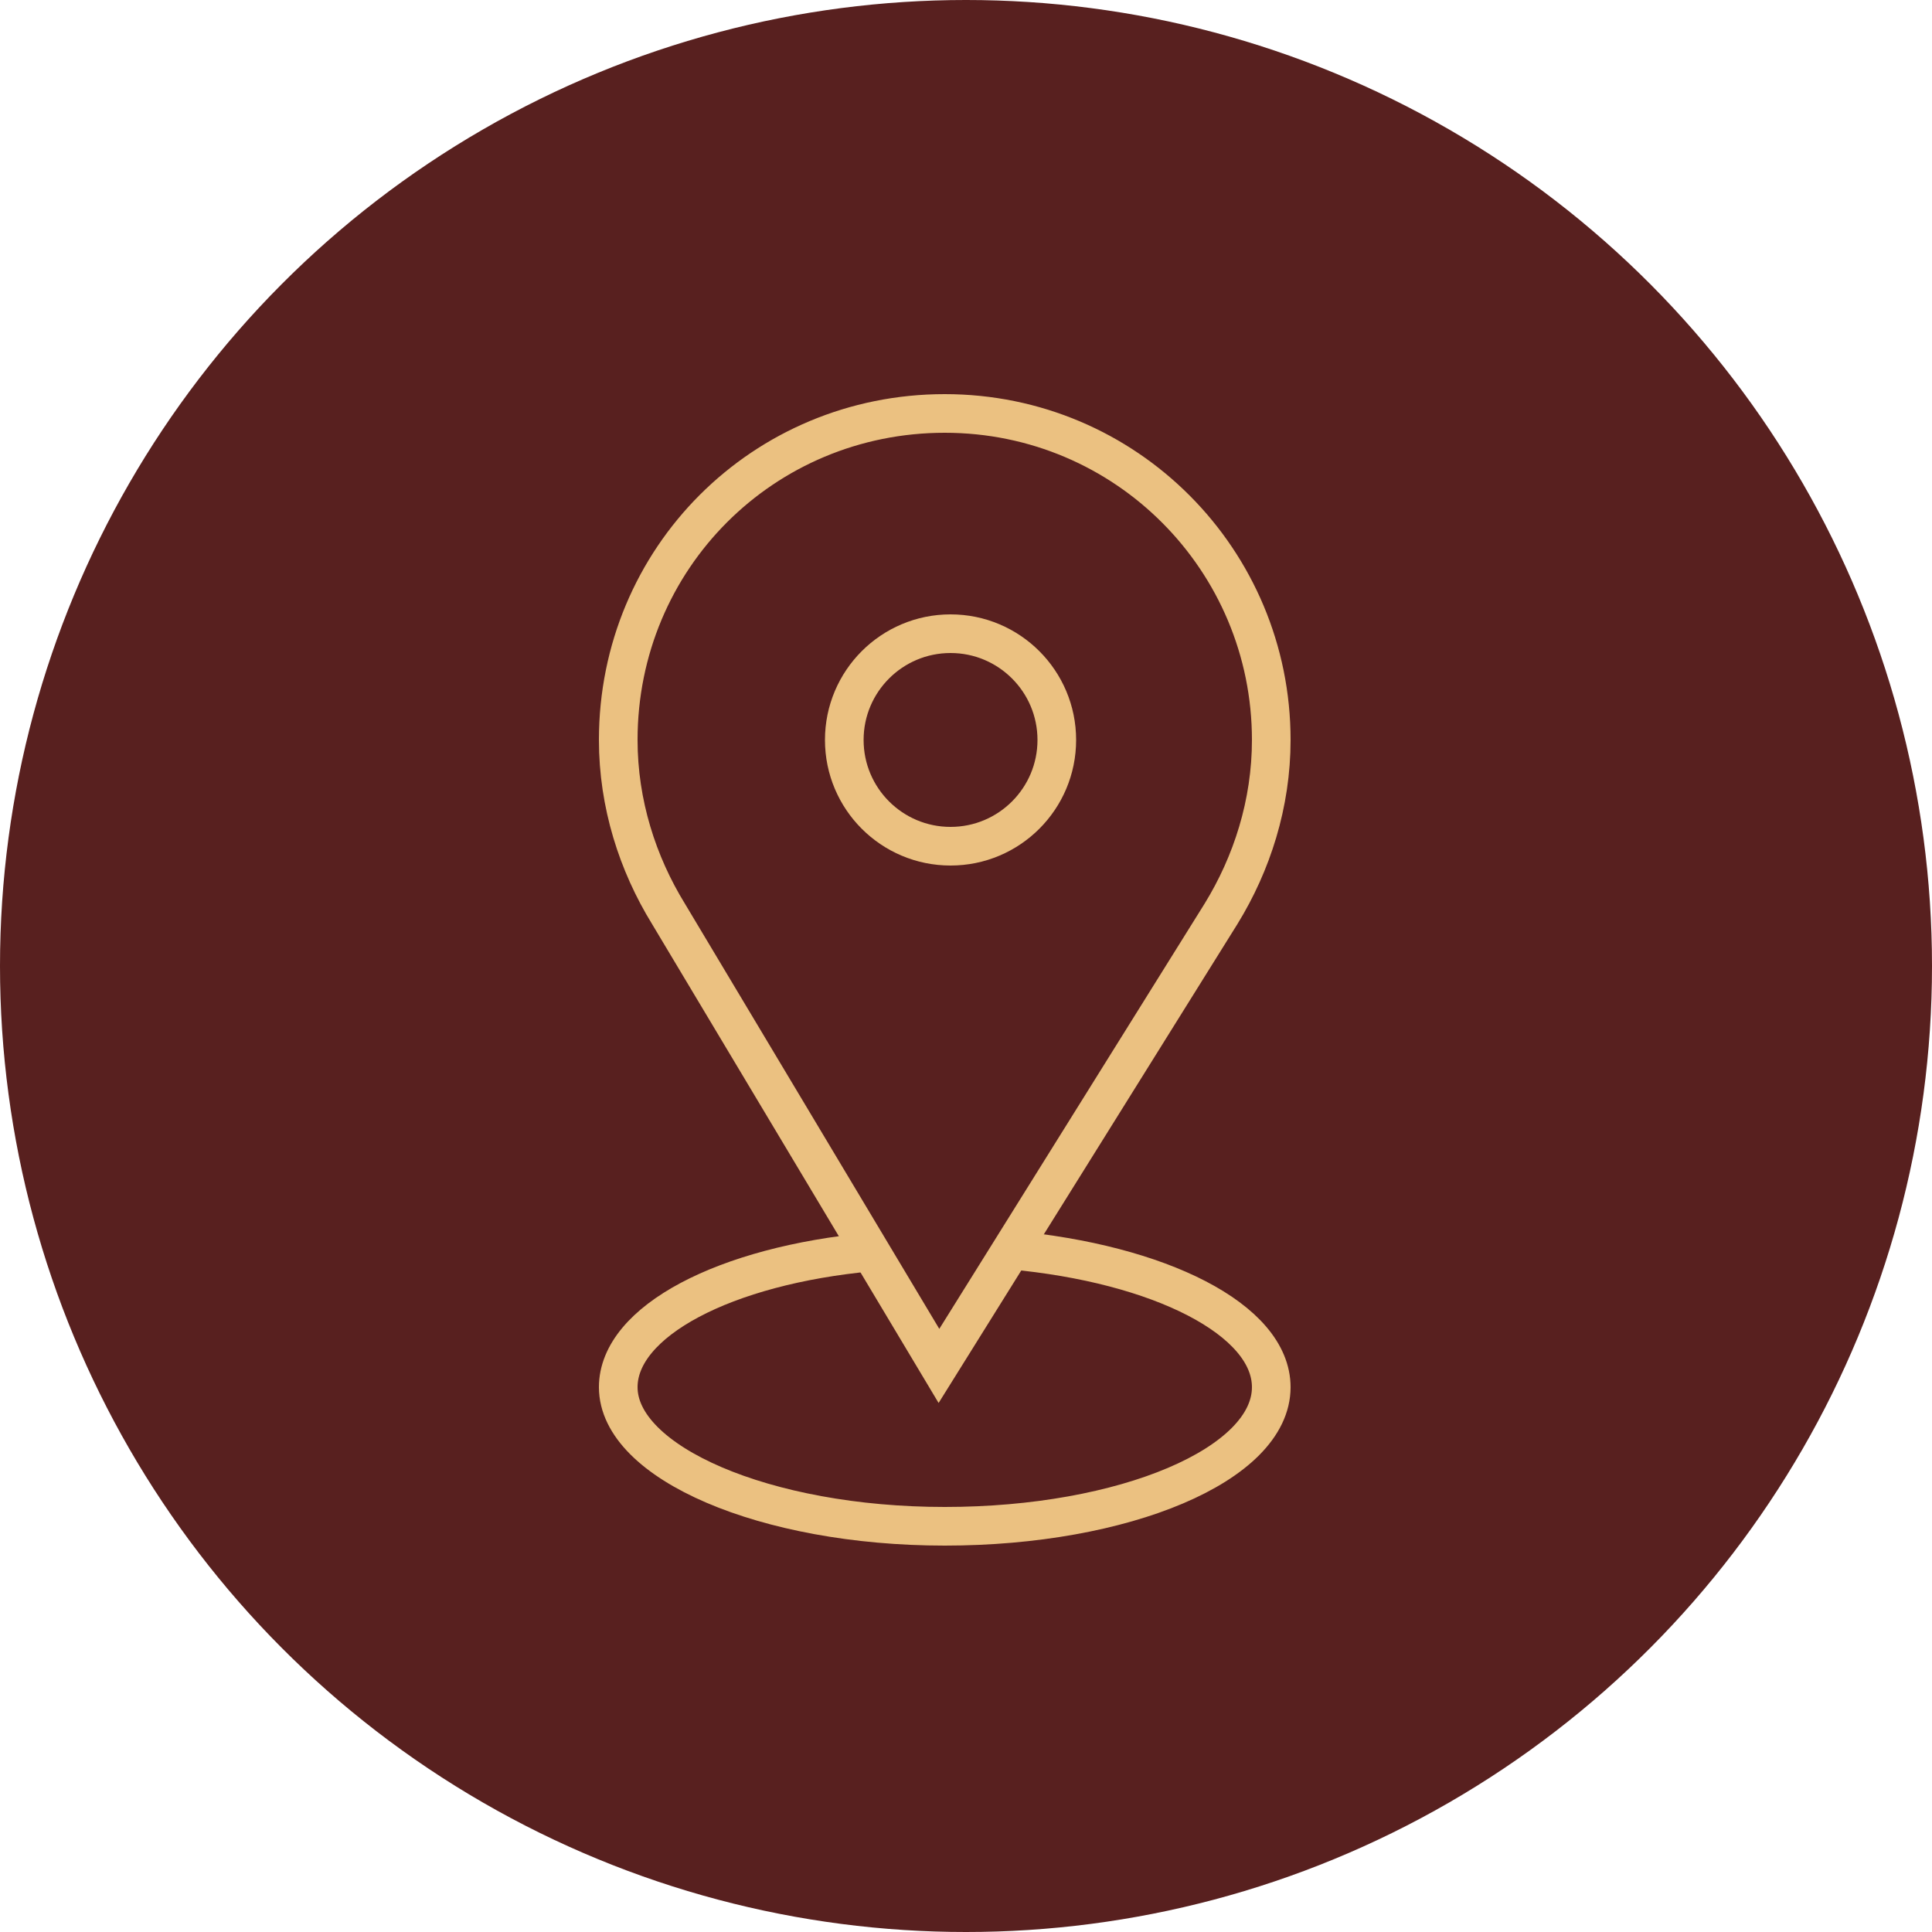
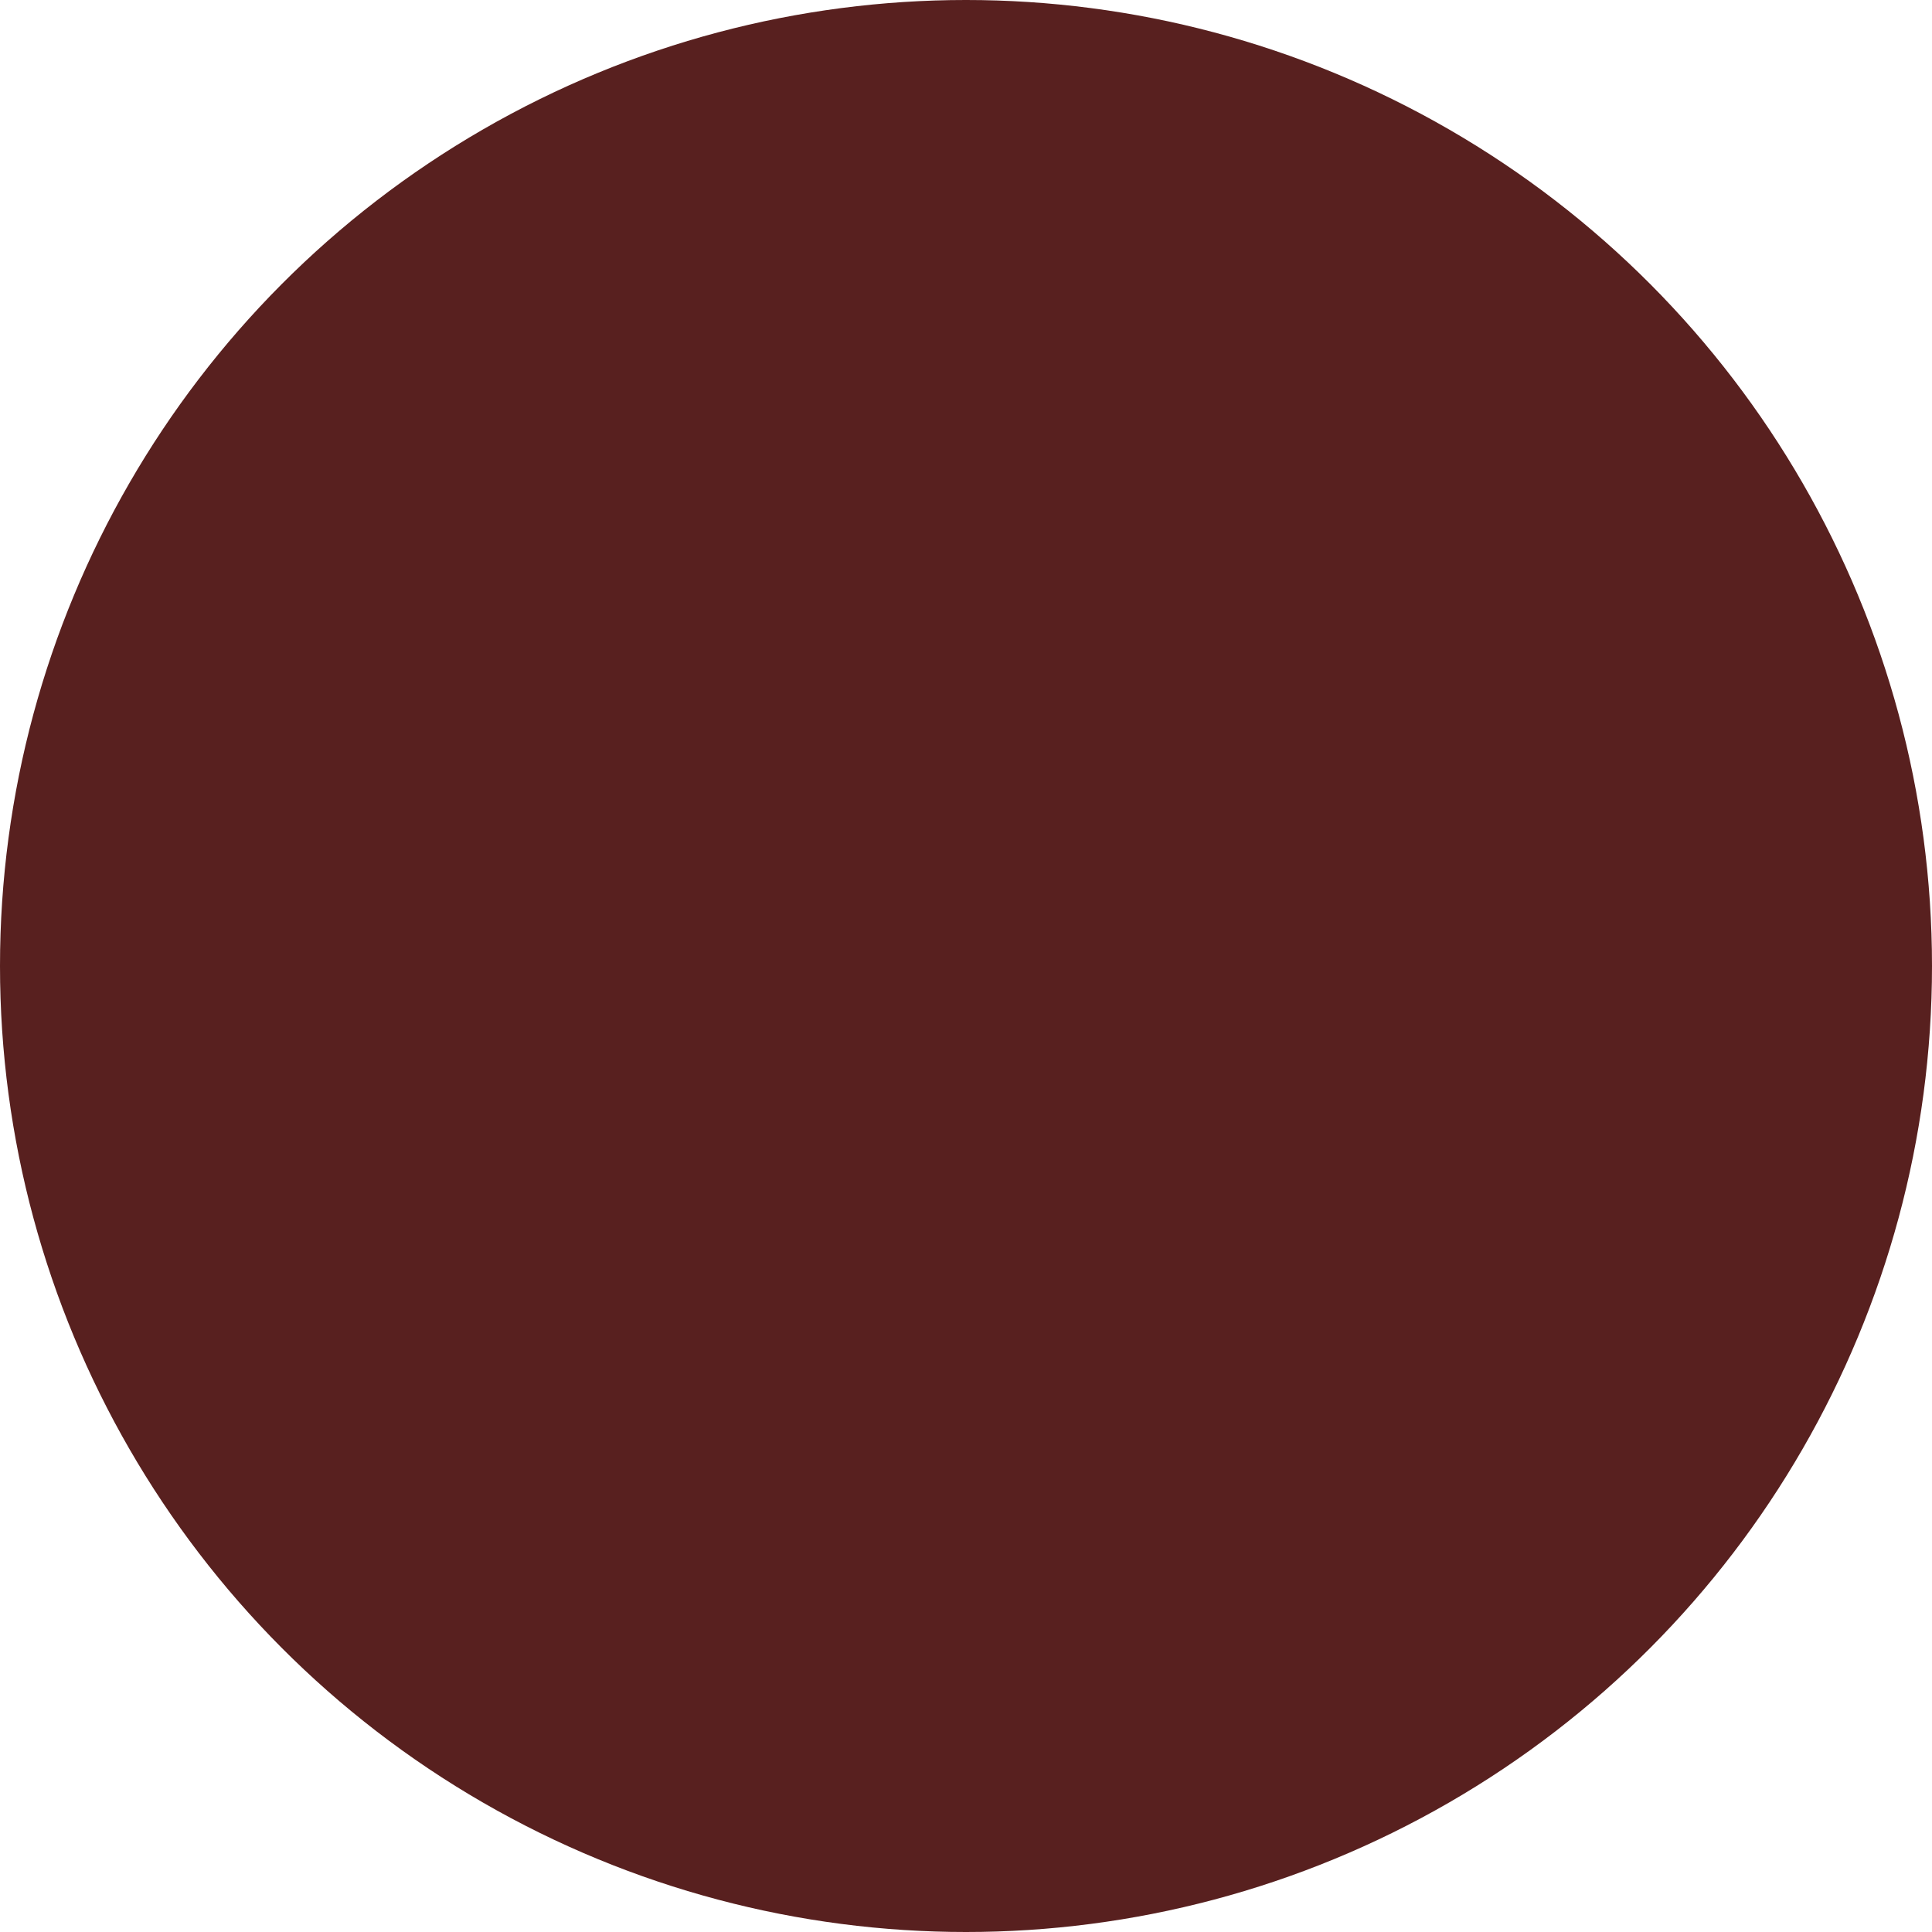
<svg xmlns="http://www.w3.org/2000/svg" viewBox="1950 2450 100 100" width="100" height="100">
  <ellipse color="rgb(51, 51, 51)" fill="#58201f" class="st0" cx="2000" cy="2500" r="50" id="tSvg1723586bd9b" title="Ellipse 7" fill-opacity="1" stroke="none" stroke-opacity="1" rx="50" ry="50" style="transform: rotate(0deg);" />
-   <path fill="none" stroke="rgb(235, 193, 129)" fill-opacity="1" stroke-width="2" stroke-opacity="1" color="rgb(51, 51, 51)" stroke-miterlimit="10" class="st1" id="tSvgfb9102c94a" title="Path 12" d="M 2002.3 2514.7 C 2010 2515.4 2015.8 2518.3 2015.8 2521.8 C 2015.8 2525.8 2008.2 2529 1998.9 2529 C 1989.6 2529 1982 2525.7 1982 2521.8 C 1982 2518.4 1987.5 2515.5 1995.1 2514.8" />
-   <path fill="none" stroke="rgb(235, 193, 129)" fill-opacity="1" stroke-width="2" stroke-opacity="1" color="rgb(51, 51, 51)" stroke-miterlimit="10" class="st1" id="tSvg84ad126bc9" title="Path 13" d="M 2015.8 2488.3 C 2015.8 2479 2008.3 2471.4 1998.9 2471.4 C 1989.5 2471.4 1982 2478.9 1982 2488.3 C 1982 2491.6 1983 2494.7 1984.6 2497.3 C 1984.6 2497.3 1984.6 2497.3 1984.6 2497.3 C 1989.267 2505.1 1993.933 2512.9 1998.6 2520.7 C 2003.467 2512.9 2008.333 2505.1 2013.2 2497.3 C 2013.2 2497.3 2013.2 2497.3 2013.2 2497.3C 2014.8 2494.7 2015.8 2491.6 2015.8 2488.3Z" />
-   <ellipse color="rgb(51, 51, 51)" stroke-miterlimit="10" stroke-width="2" stroke="rgb(235, 193, 129)" class="st1" cx="1999.2" cy="2488.3" r="5.5" id="tSvg3b7603ff1" title="Ellipse 8" fill="none" fill-opacity="1" stroke-opacity="1" rx="5.5" ry="5.5" style="transform: rotate(0deg);" />
  <defs> </defs>
</svg>